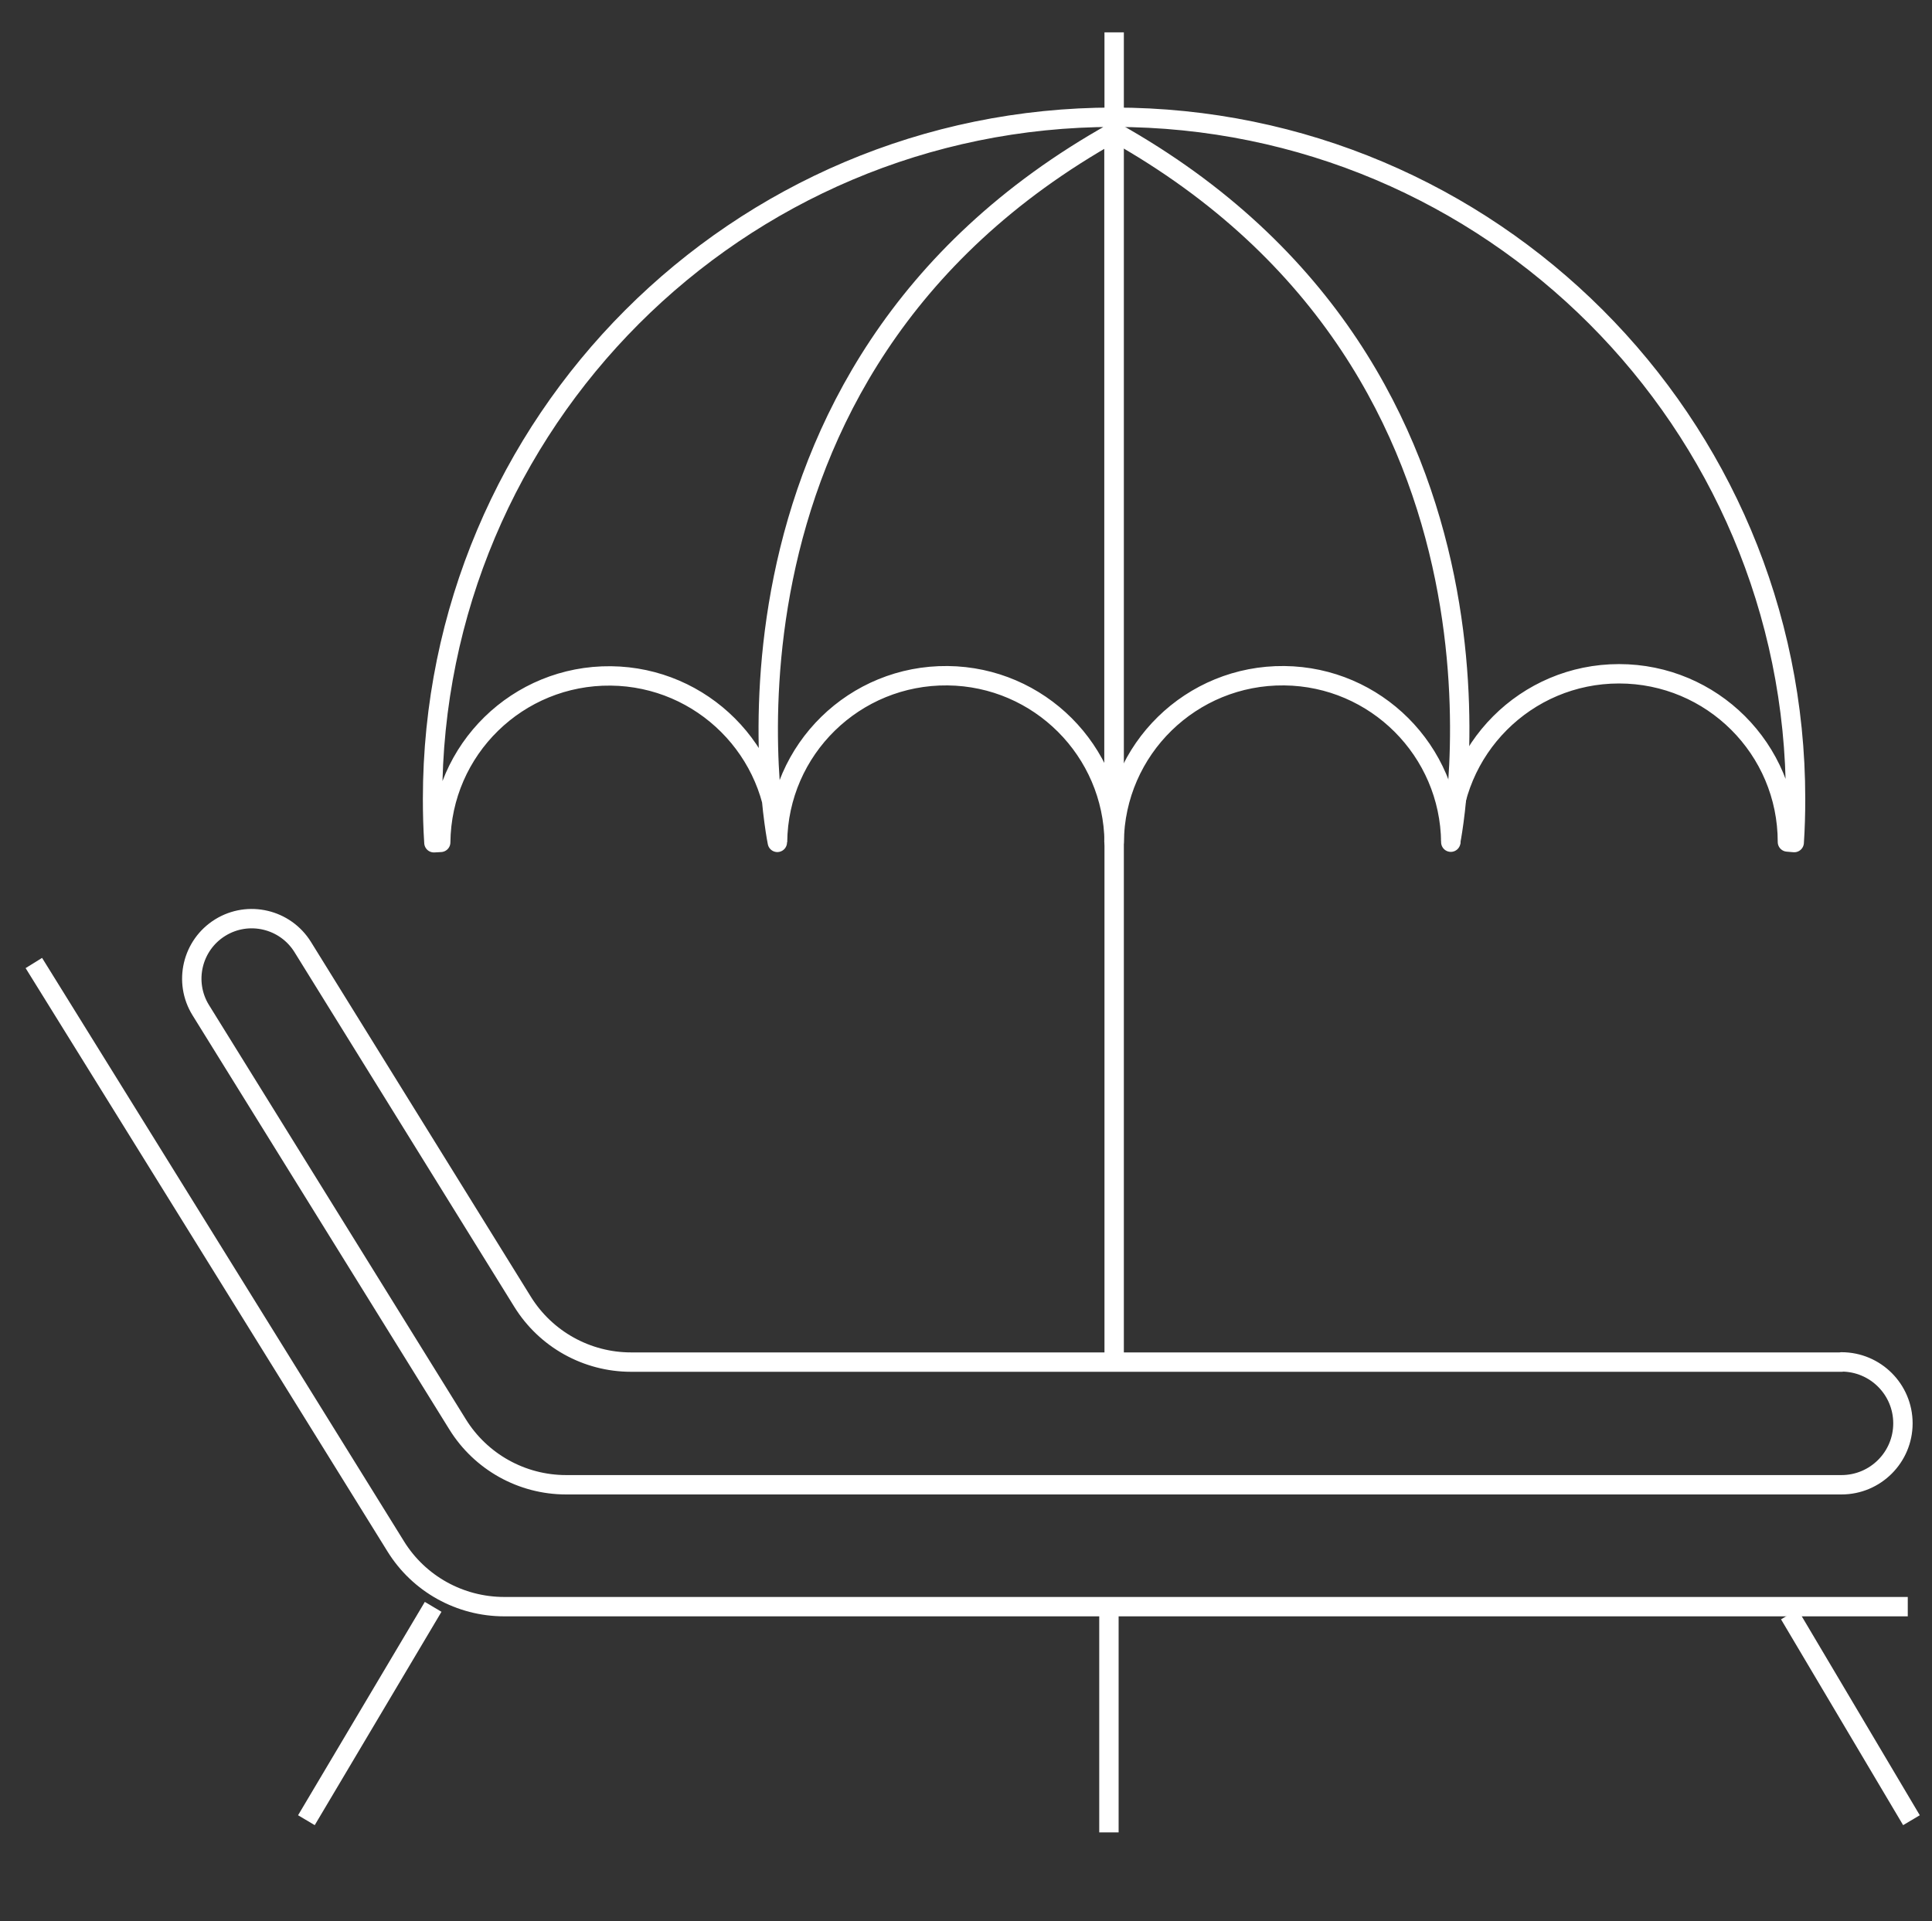
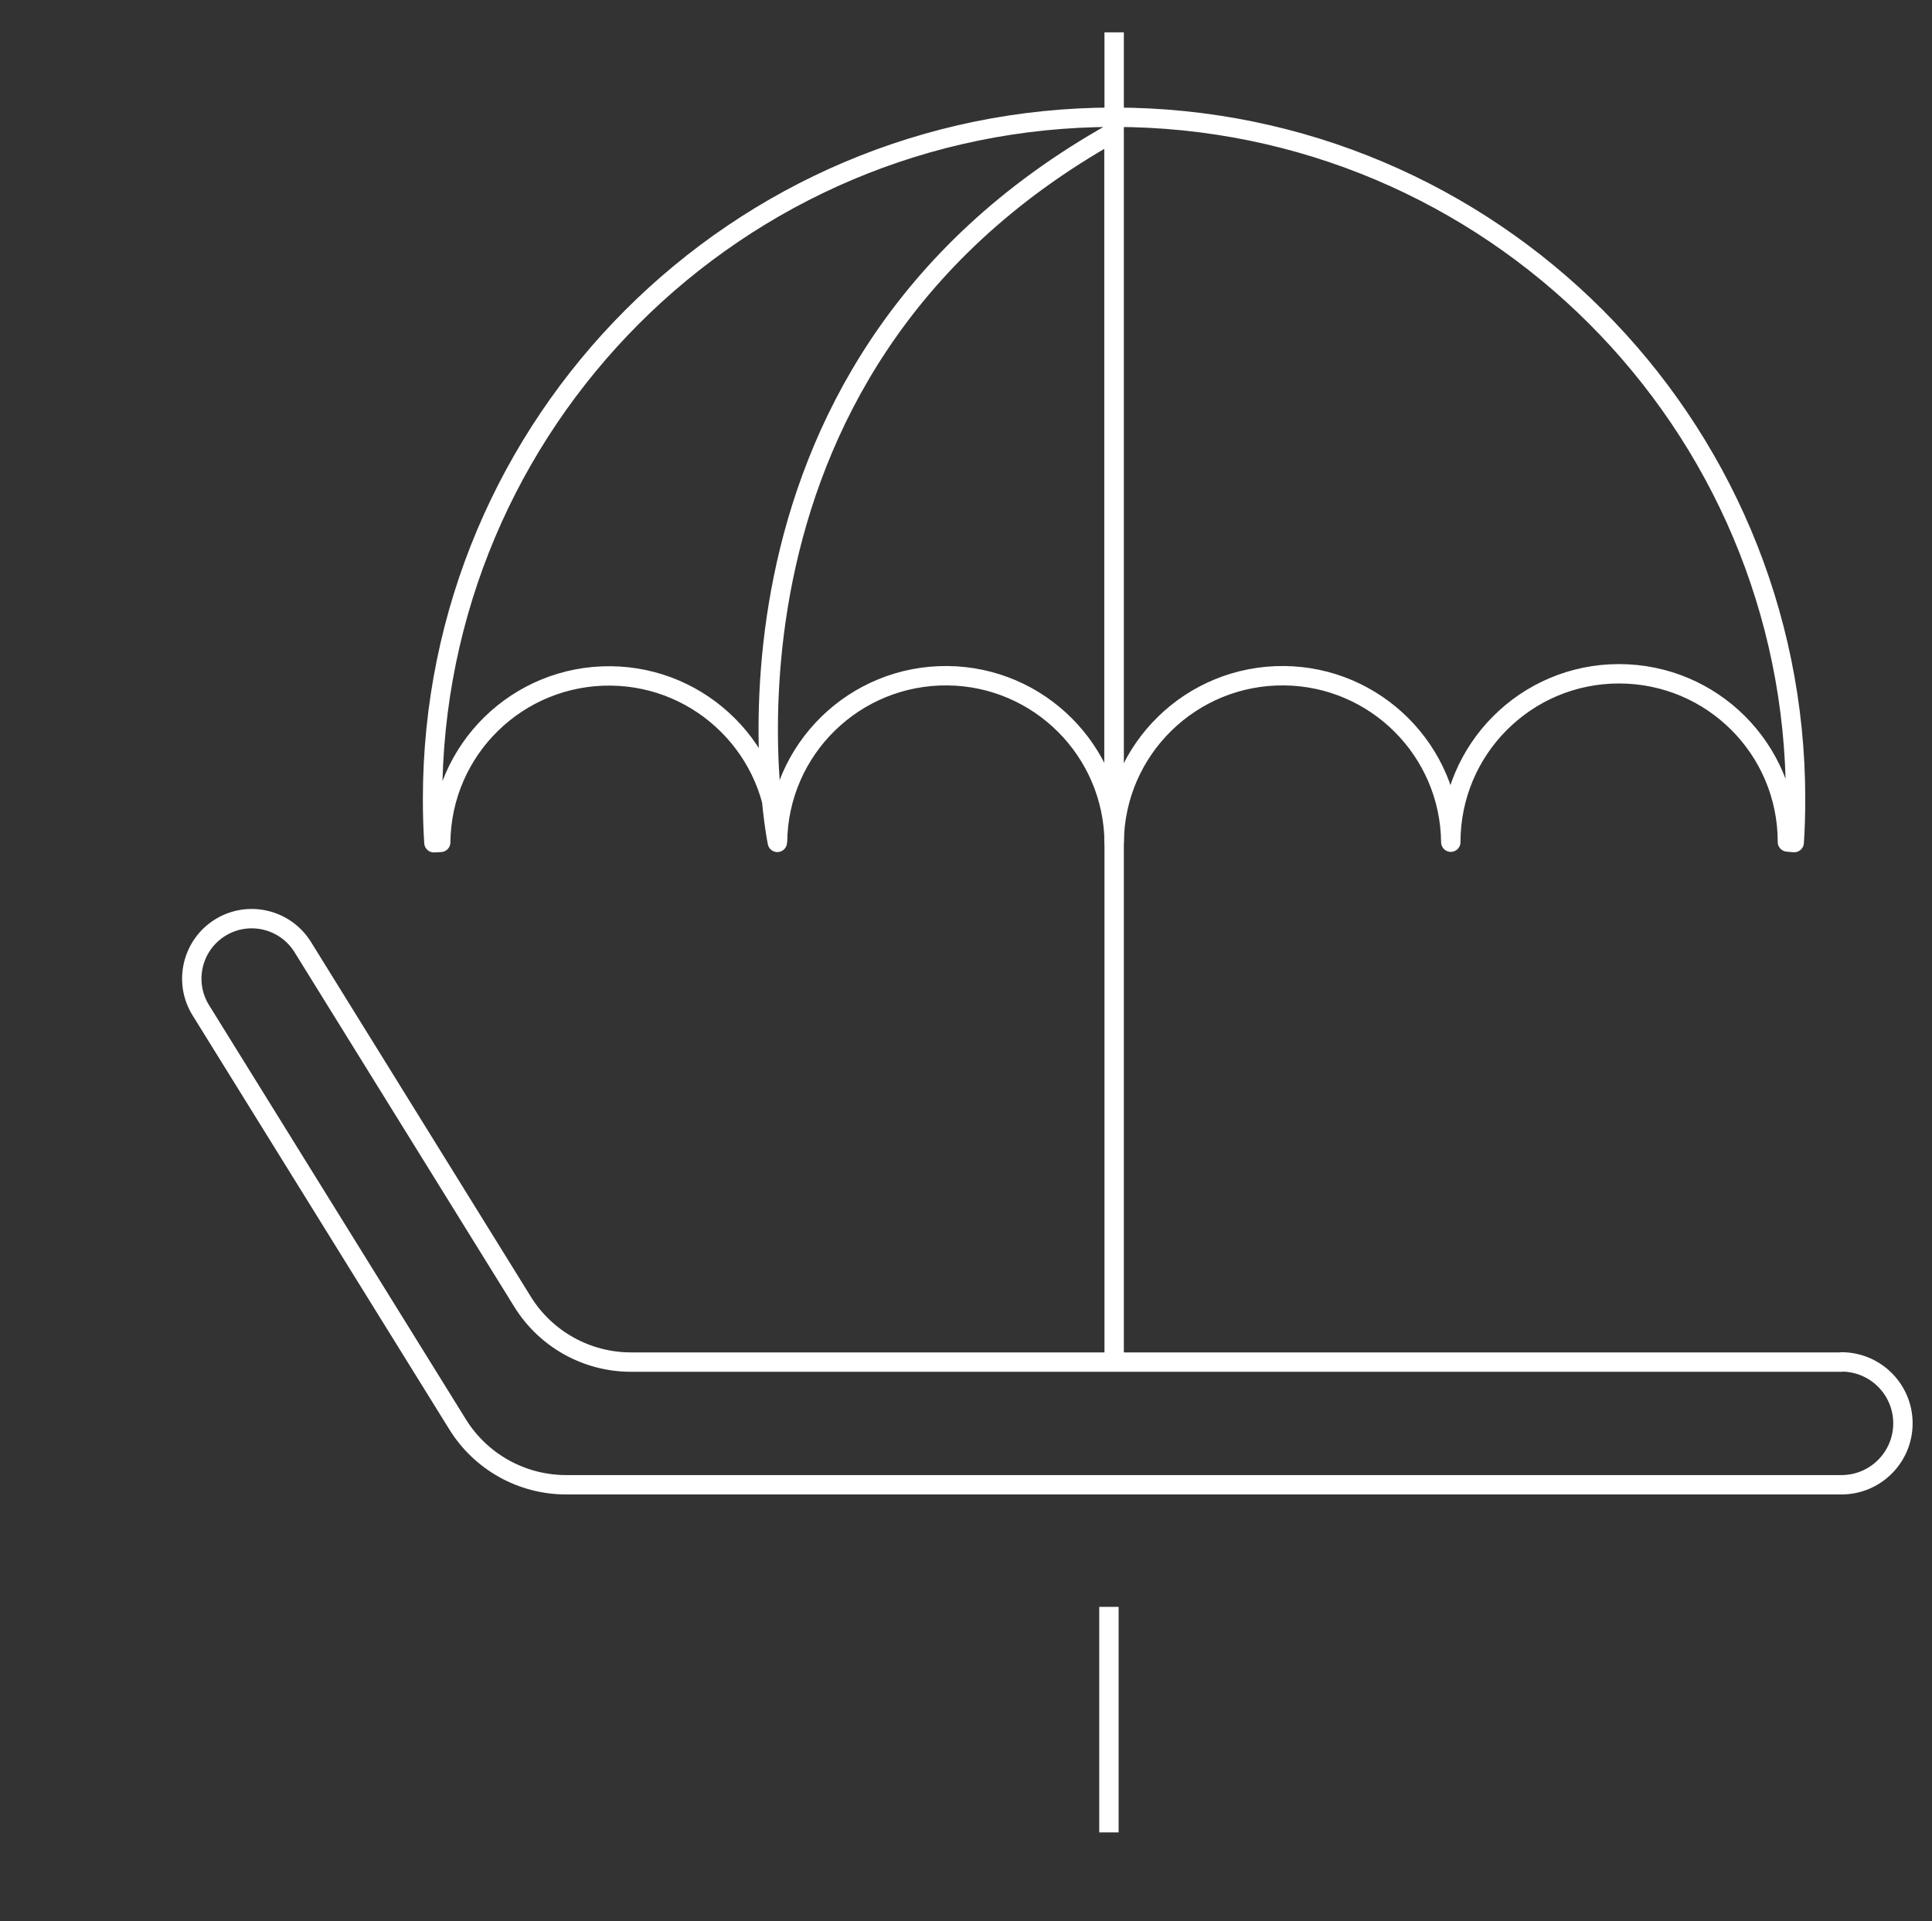
<svg xmlns="http://www.w3.org/2000/svg" id="Calque_1" data-name="Calque 1" viewBox="0 0 99.69 99.15">
  <rect x="0" y="0" width="99.69" height="99.15" fill="#333333" stroke="none" />
  <defs>
    <clipPath id="clippath">
      <rect x="-.07" y="1.67" width="100" height="93.03" fill="none" stroke-width="0" />
    </clipPath>
  </defs>
  <g id="Groupe_1350" data-name="Groupe 1350">
    <g clip-path="url(#clippath)">
      <g id="Groupe_1349" data-name="Groupe 1349">
        <path id="Tracé_4098" data-name="Tracé 4098" d="m40.12,43.46c.05-4.8,3.98-8.64,8.78-8.59,4.72.05,8.54,3.87,8.59,8.59.05-4.8,3.98-8.64,8.78-8.59,4.72.05,8.54,3.87,8.59,8.59,0-4.8,3.88-8.69,8.68-8.69,4.8,0,8.69,3.88,8.69,8.68h0s.35.03.35.03c.05-.75.07-1.5.07-2.26,0-19.42-15.74-35.17-35.17-35.17S22.32,21.81,22.32,41.23c0,.76.02,1.51.07,2.26l.35-.02c.05-4.8,3.98-8.64,8.78-8.59,4.72.05,8.54,3.87,8.59,8.59,0,0-4.96-24.18,17.37-36.65v36.65" fill="none" stroke="#fff" stroke-linejoin="round" />
-         <path id="Tracé_4099" data-name="Tracé 4099" d="m74.85,43.46s4.97-24.18-17.37-36.66" fill="none" stroke="#fff" stroke-linejoin="round" />
        <line id="Ligne_9" data-name="Ligne 9" x1="57.49" y1="1.67" x2="57.49" y2="70.29" fill="none" stroke="#fff" stroke-linejoin="round" />
        <path id="Tracé_4100" data-name="Tracé 4100" d="m95.03,70.29h-62.47c-2.28,0-4.4-1.18-5.6-3.12l-11.34-18.3c-.9-1.45-2.81-1.9-4.26-1-1.45.9-1.9,2.81-1,4.26h0l13.25,21.37c1.2,1.94,3.32,3.12,5.6,3.12h65.81c1.75,0,3.17-1.42,3.17-3.17s-1.42-3.17-3.17-3.17Z" fill="none" stroke="#fff" stroke-linejoin="round" />
-         <path id="Tracé_4101" data-name="Tracé 4101" d="m2.01,50.12l18.41,29.68c1.2,1.94,3.32,3.11,5.6,3.11h71.92" fill="none" stroke="#fff" stroke-linecap="square" stroke-linejoin="round" />
        <line id="Ligne_10" data-name="Ligne 10" x1="57.22" y1="82.92" x2="57.22" y2="94.56" fill="none" stroke="#fff" stroke-linejoin="round" />
-         <line id="Ligne_11" data-name="Ligne 11" x1="22.35" y1="82.92" x2="15.81" y2="93.93" fill="none" stroke="#fff" stroke-linejoin="round" />
-         <line id="Ligne_12" data-name="Ligne 12" x1="92.33" y1="83.31" x2="98.63" y2="93.93" fill="none" stroke="#fff" stroke-linejoin="round" />
      </g>
    </g>
  </g>
</svg>